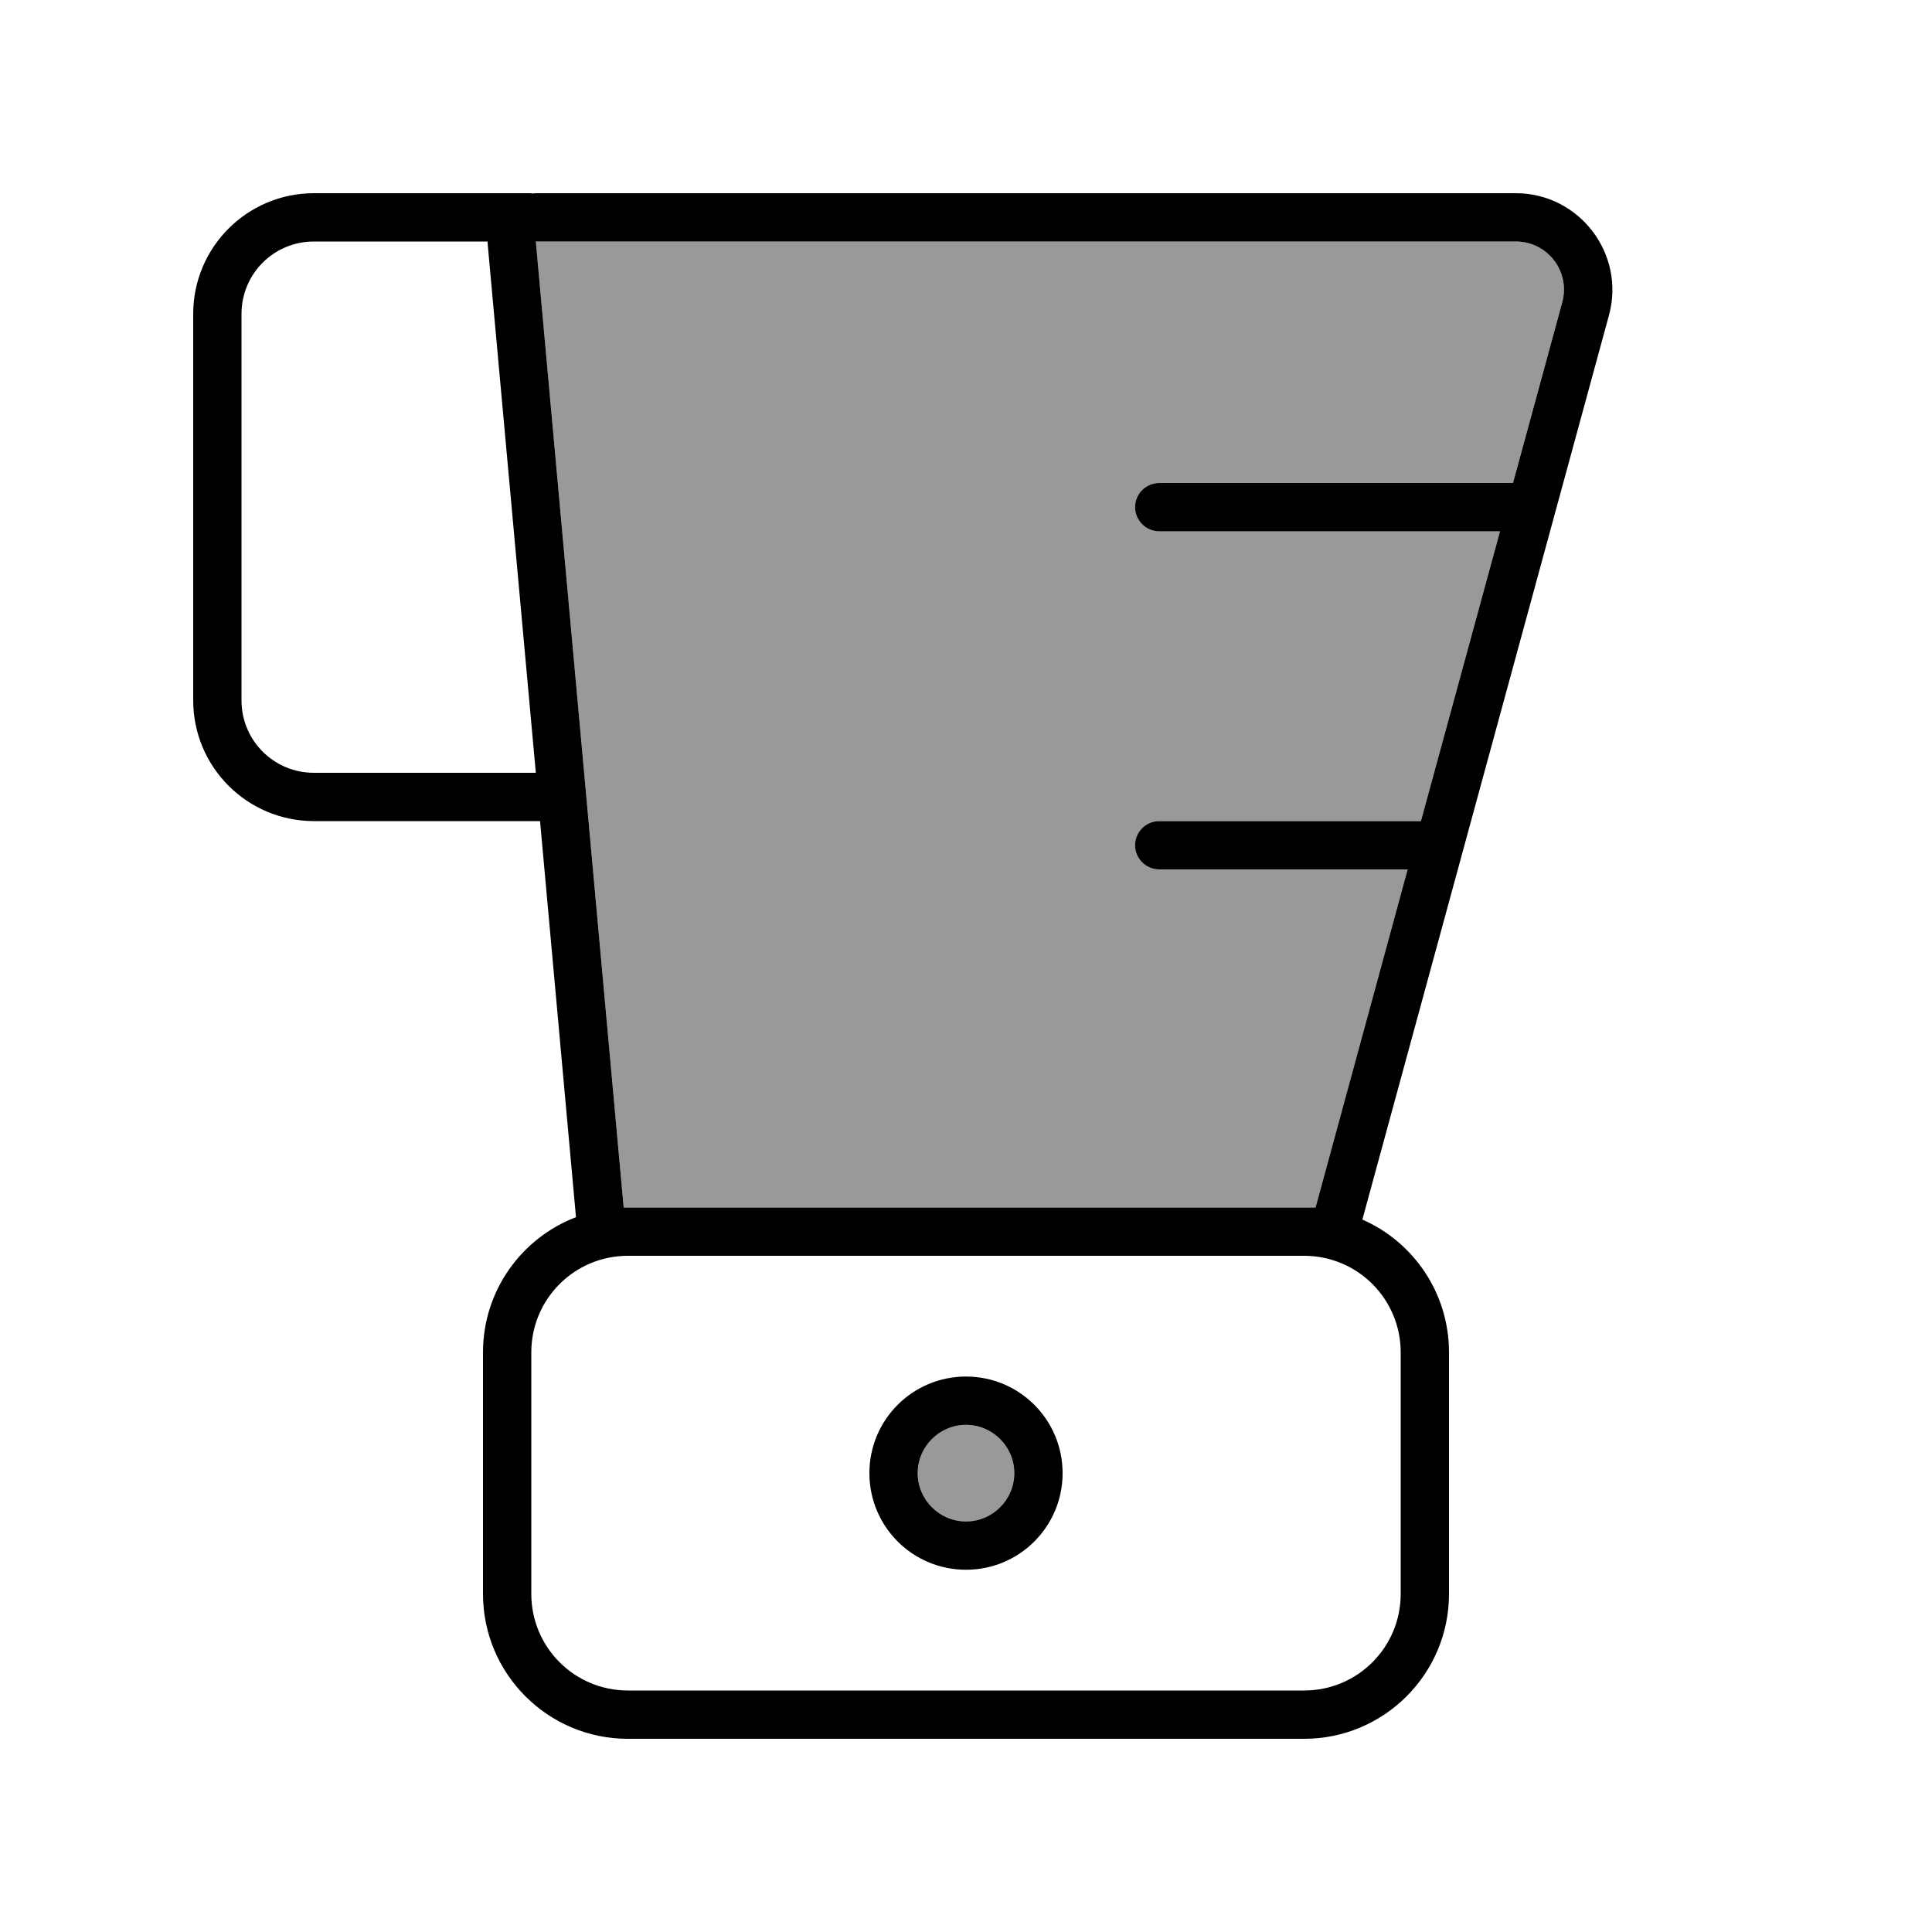
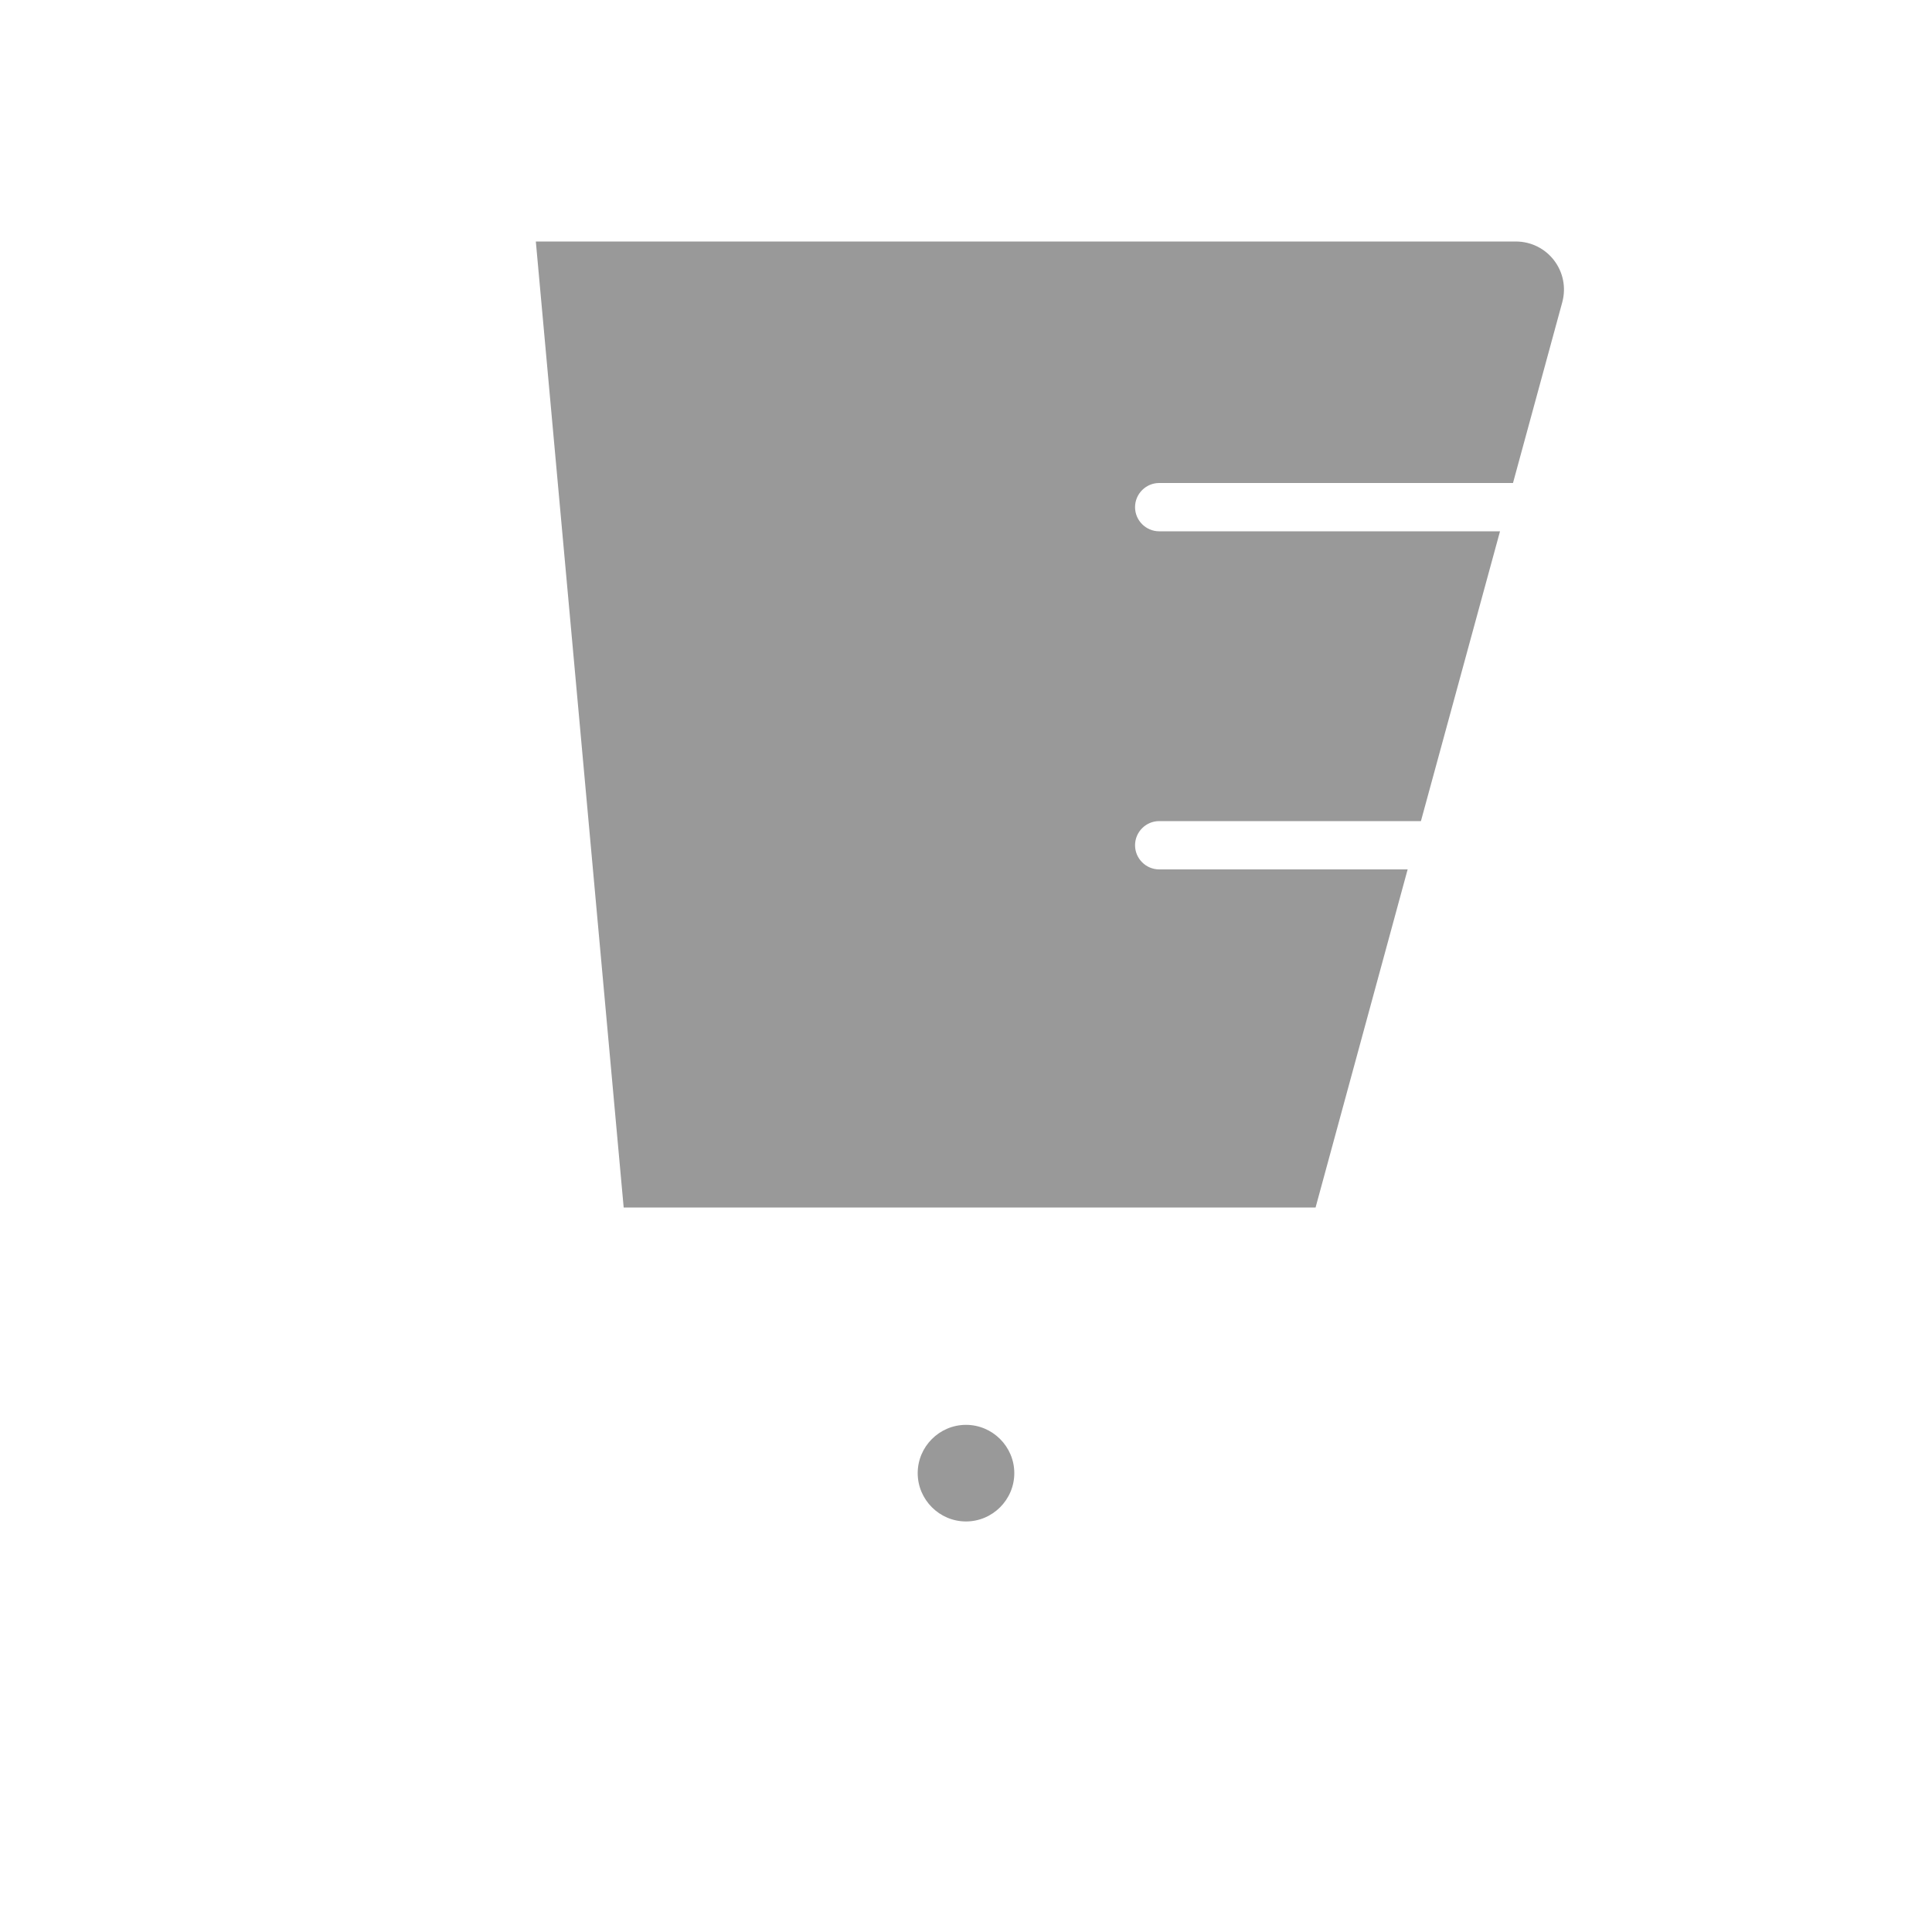
<svg xmlns="http://www.w3.org/2000/svg" viewBox="0 0 640 640">
  <path opacity=".4" fill="currentColor" d="M177.5 80L206.6 400L435.8 400L466.3 288L384 288C379.6 288 376 284.4 376 280C376 275.6 379.6 272 384 272L470.7 272L496.9 176L384 176C379.6 176 376 172.4 376 168C376 163.6 379.6 160 384 160L501.2 160L517.5 100.2C520.3 90 512.7 80 502.1 80L177.5 80zM304 488C304 496.8 311.2 504 320 504C328.8 504 336 496.8 336 488C336 479.2 328.8 472 320 472C311.2 472 304 479.2 304 488z" />
-   <path fill="currentColor" d="M64 104C64 81.9 81.9 64 104 64L176 64L176 64.1C176.5 64.1 177 64 177.5 64L502.1 64C523.2 64 538.5 84.1 533 104.4L451.3 404C468.2 411.4 480 428.3 480 448L480 528C480 554.5 458.5 576 432 576L208 576C181.5 576 160 554.5 160 528L160 448C160 427.5 172.8 410.1 190.8 403.2L178.9 272L104 272C81.9 272 64 254.1 64 232L64 104zM104 80C90.7 80 80 90.7 80 104L80 232C80 245.3 90.7 256 104 256L177.5 256L161.6 81.4C161.6 80.9 161.5 80.4 161.5 80L104 80zM208 416C190.3 416 176 430.3 176 448L176 528C176 545.7 190.3 560 208 560L432 560C449.7 560 464 545.7 464 528L464 448C464 430.3 449.7 416 432 416L208 416zM304 488C304 496.8 311.2 504 320 504C328.8 504 336 496.8 336 488C336 479.2 328.8 472 320 472C311.2 472 304 479.2 304 488zM320 520C302.3 520 288 505.7 288 488C288 470.3 302.3 456 320 456C337.7 456 352 470.3 352 488C352 505.7 337.7 520 320 520zM206.6 400L435.8 400L466.3 288L384 288C379.6 288 376 284.4 376 280C376 275.6 379.6 272 384 272L470.7 272L496.9 176L384 176C379.6 176 376 172.4 376 168C376 163.6 379.6 160 384 160L501.2 160L517.5 100.2C520.3 90 512.7 80 502.1 80L177.5 80L206.6 400z" />
</svg>